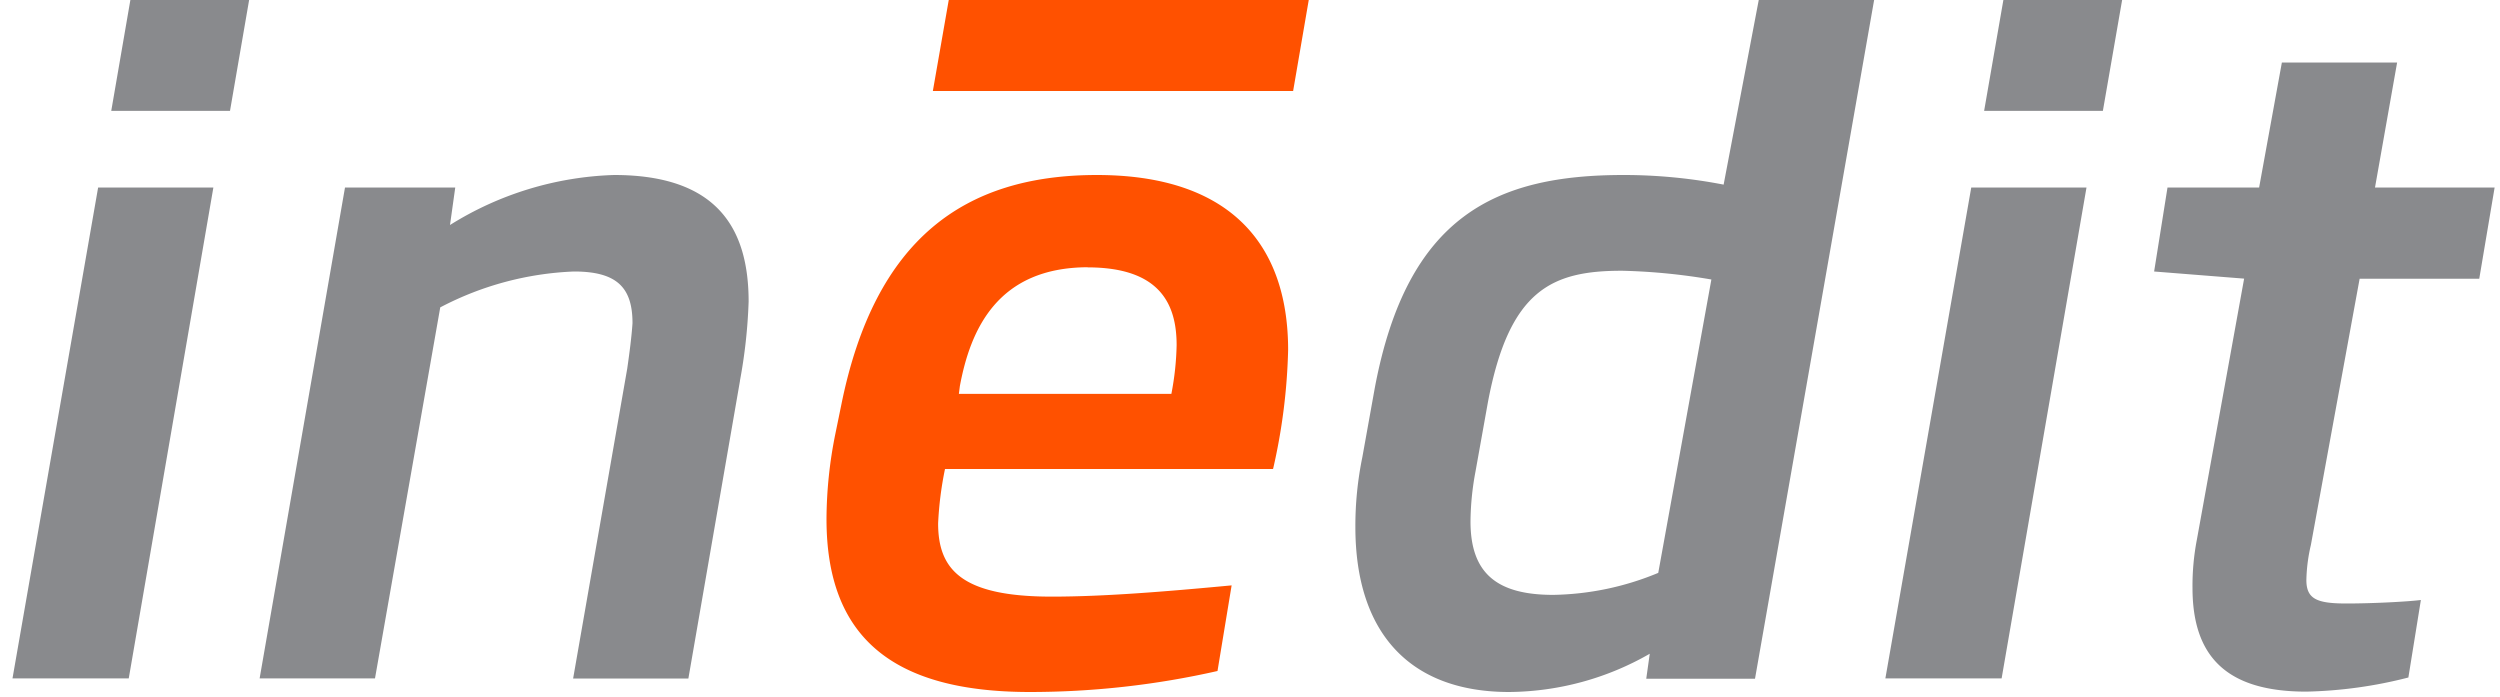
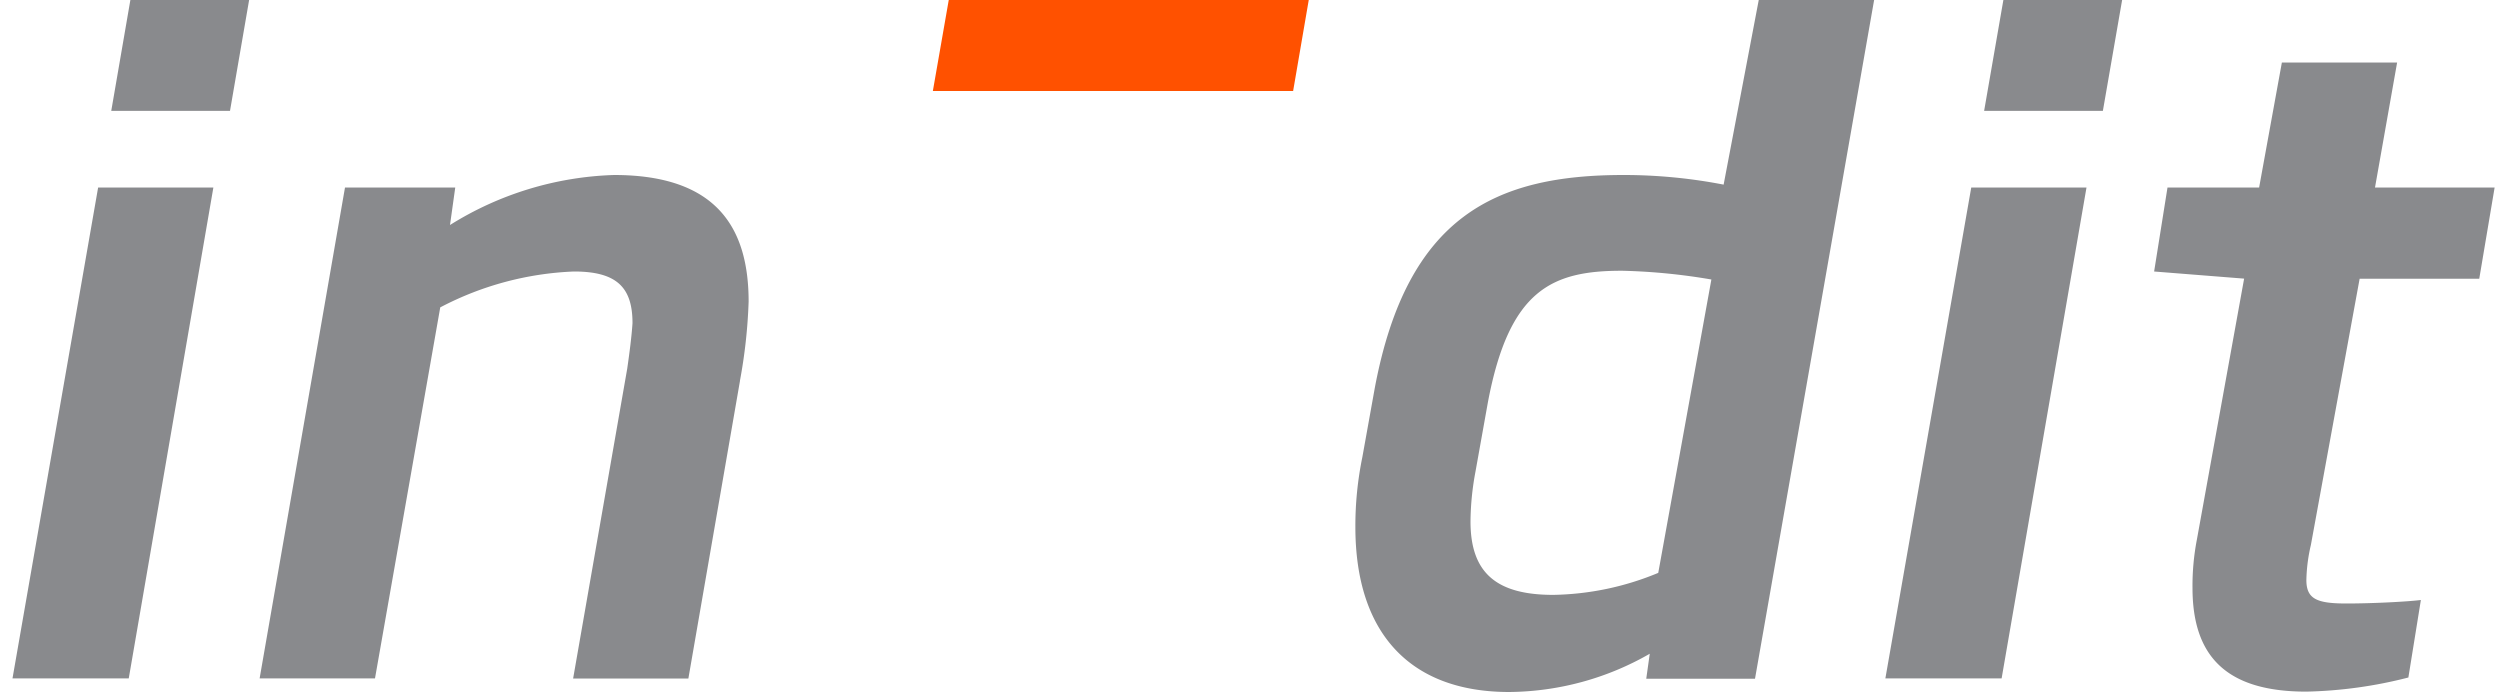
<svg xmlns="http://www.w3.org/2000/svg" viewBox="0 0 200 55.76">
  <defs>
    <style>.cls-1{fill:#898a8d;}.cls-2{fill:#ff5100;}</style>
  </defs>
  <title>inedit-Mesa de trabajo 2 copia</title>
  <path d="M18.4 8.87H8.9L10.43 0h9.5zm-8.1 45.4H1L7.85 15h9.22zM59.2 30.46l-4.13 23.82h-9.22l4.33-24.8c.2-1.4.35-2.58.42-3.63 0-2.86-1.26-4.13-4.68-4.13a25.07 25.07 0 0 0-10.7 2.87L30 54.27h-9.23L27.6 15h8.82L36 18a26.23 26.23 0 0 1 13.13-4c8.3 0 10.76 4.33 10.76 10.13a42 42 0 0 1-.7 6.36" class="cls-1" />
  <path d="M129.74 21.66c-5.6 0-9 1.53-10.7 10.48l-1 5.58a22.46 22.46 0 0 0-.4 4c0 4.12 2.08 5.87 6.62 5.87a22.77 22.77 0 0 0 8.4-1.76l4.25-23.47a48.7 48.7 0 0 0-7.12-.7M140.4 54.3h-8.7l.28-2a22.9 22.9 0 0 1-11.25 3.06c-7.9 0-12.3-4.68-12.3-13.2a27.4 27.4 0 0 1 .56-5.6l1-5.56c2.6-13.76 9.7-17 19.9-17a41.87 41.87 0 0 1 8 .77L140.7 0h9.23zM168.23 8.87h-9.5L160.27 0h9.5zm-8.1 45.4h-9.3L157.7 15h9.22zM198.34 22.3h-9.57l-3.9 21.3a13.4 13.4 0 0 0-.36 2.8c0 1.53.85 1.88 3.22 1.88 2 0 4.82-.14 5.94-.28l-1 6.2a35.62 35.62 0 0 1-8.17 1.13c-6.37 0-9.1-2.8-9.1-8.3a19.56 19.56 0 0 1 .35-3.86l3.78-20.88-7.2-.57L173.4 15h7.33l1.82-10h9.22L190 15h9.57z" class="cls-1" />
-   <path d="M87.06 21.38c-7.27 0-9.43 5-10.27 9.5l-.08.63h17a22.72 22.72 0 0 0 .42-3.9c0-3.36-1.4-6.22-7.13-6.22m14.82 16.13H75.6a27.66 27.66 0 0 0-.55 4.35c0 3.7 1.88 5.86 9.08 5.86 4.2 0 9.08-.4 14.4-.9l-1.13 6.85a67.85 67.85 0 0 1-15 1.68c-11.1 0-16.28-4.47-16.28-13.83a34.85 34.85 0 0 1 .7-6.78l.5-2.44C70 19.14 77.13 14 87.75 14c10.27 0 15.3 5.17 15.3 14a47.2 47.2 0 0 1-1.2 9.5" class="cls-2" />
  <path d="M74.63 7.27L75.9 0h28.8l-1.25 7.28H74.63z" class="cls-2" />
</svg>